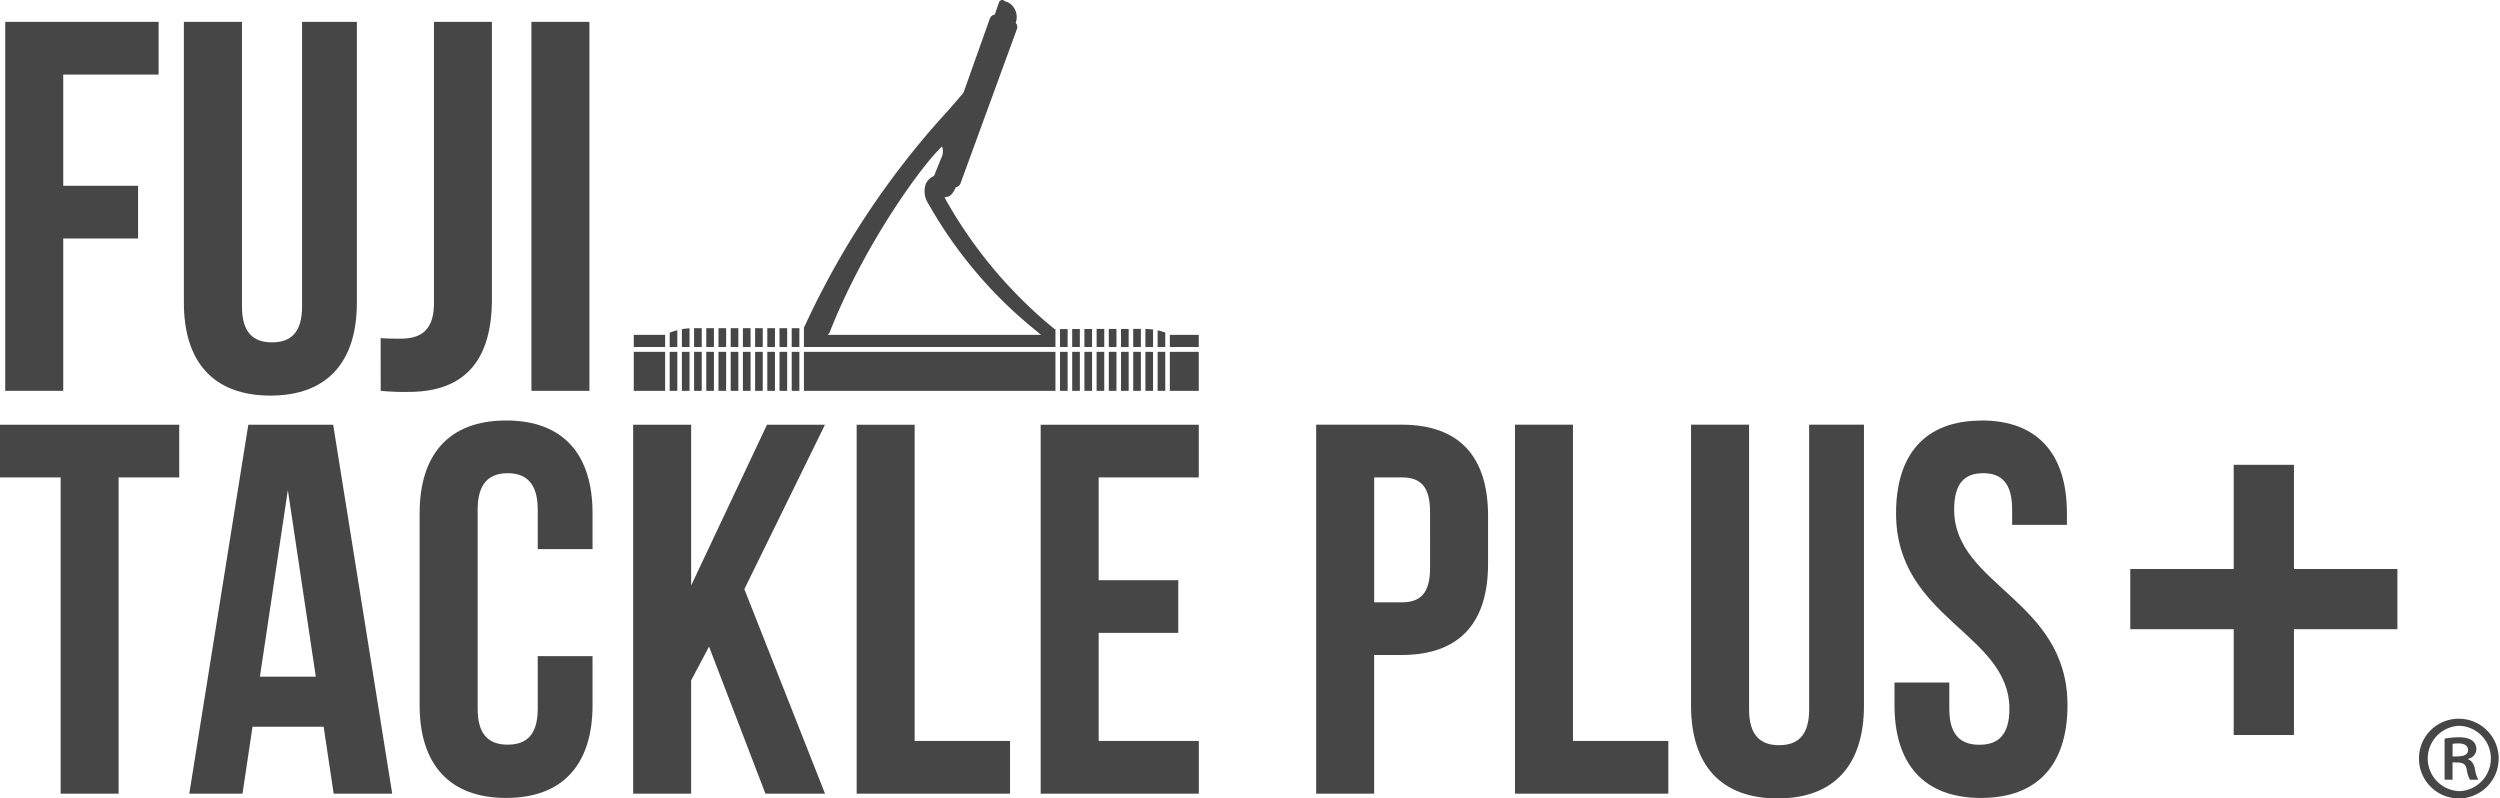
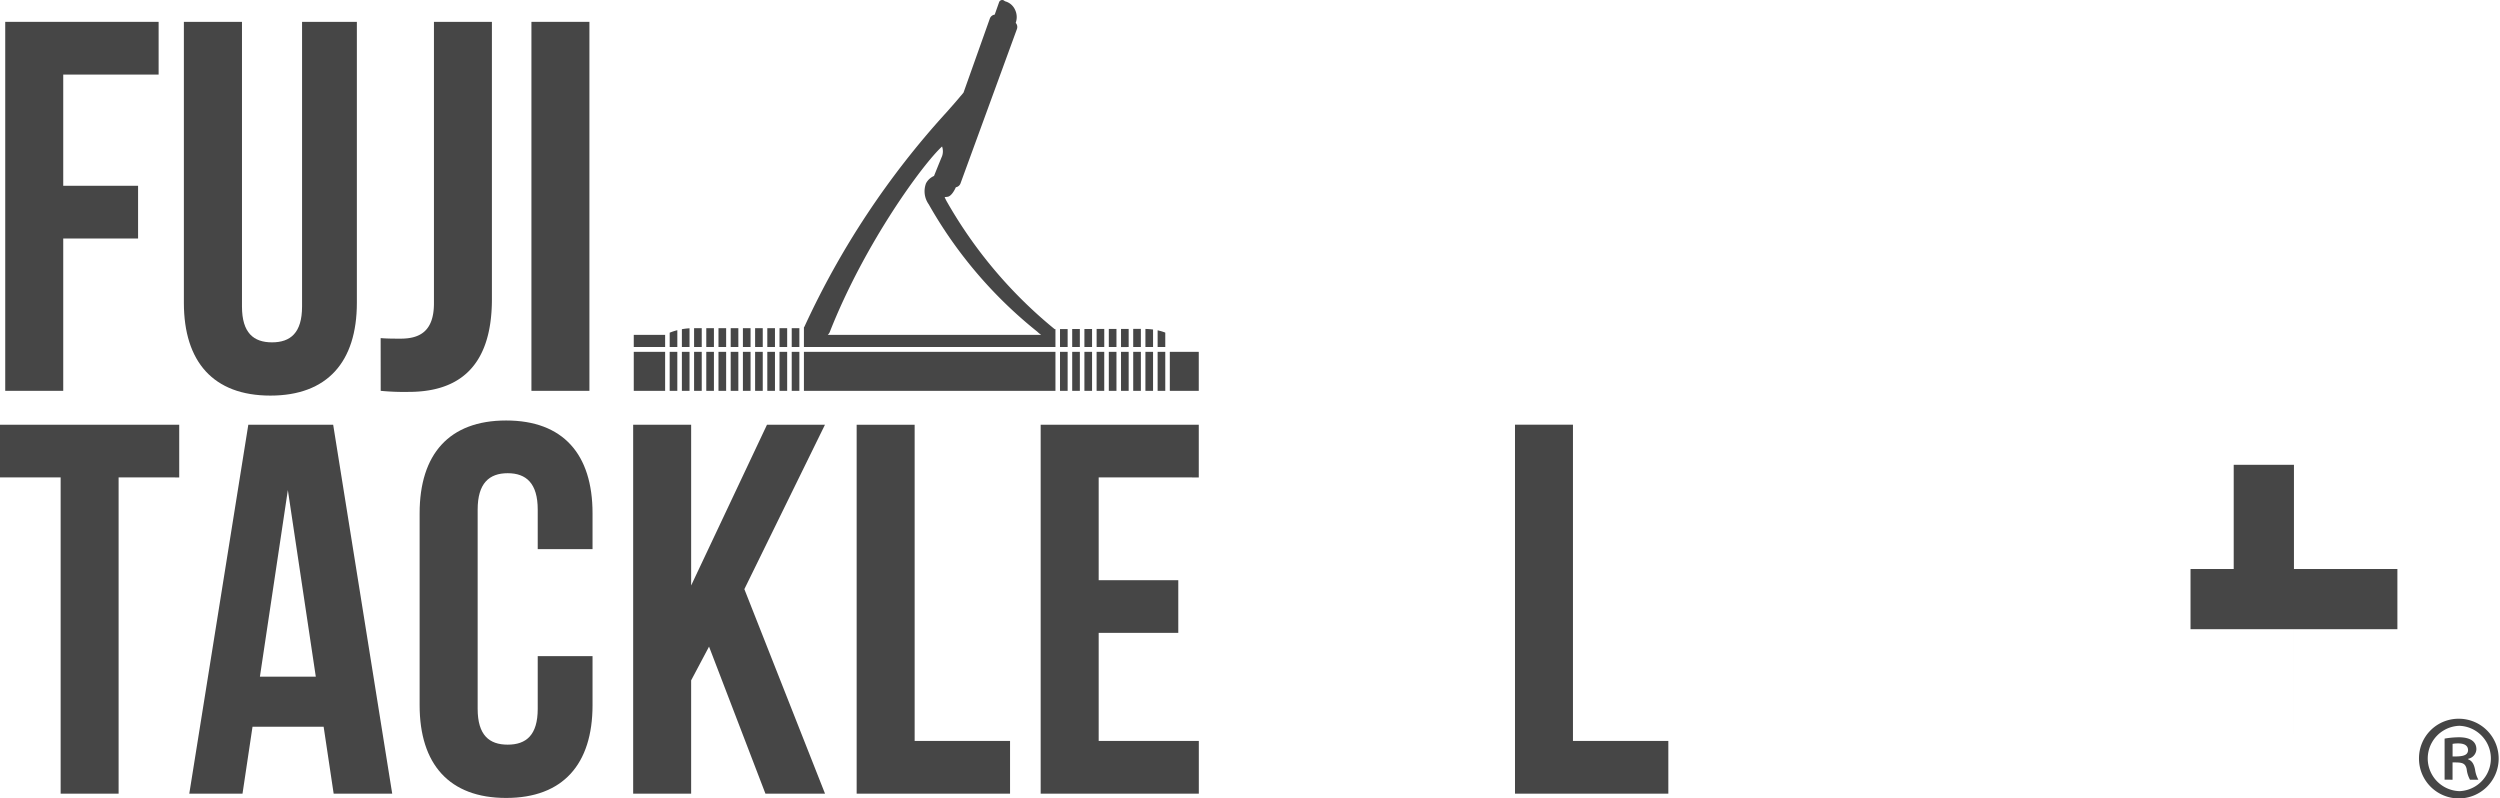
<svg xmlns="http://www.w3.org/2000/svg" id="app_fujitackleplus_off" width="187.87" height="60" viewBox="0 0 187.87 60">
  <defs>
    <clipPath id="clip-path">
      <rect id="長方形_250" data-name="長方形 250" width="187.87" height="60" fill="#464646" />
    </clipPath>
  </defs>
  <path id="パス_206" data-name="パス 206" d="M.731,3.056V30.784H5.09V19.337h5.624V15.375H5.09V7.018h7.168V3.056Z" transform="translate(-0.338 -1.414)" fill="#464646" />
  <g id="グループ_118" data-name="グループ 118">
    <g id="グループ_117" data-name="グループ 117" clip-path="url(#clip-path)">
      <path id="パス_207" data-name="パス 207" d="M30.089,3.056V24.447c0,1.981.87,2.694,2.257,2.694s2.258-.713,2.258-2.694V3.056h4.119V24.17c0,4.436-2.218,6.972-6.5,6.972s-6.5-2.537-6.5-6.972V3.056Z" transform="translate(-11.905 -1.414)" fill="#464646" />
      <path id="パス_208" data-name="パス 208" d="M53.235,26.822c.476.041,1.03.041,1.505.041,1.387,0,2.5-.515,2.5-2.653V3.056h4.356V23.892c0,5.546-2.97,6.972-6.257,6.972a17.855,17.855,0,0,1-2.1-.08Z" transform="translate(-24.63 -1.414)" fill="#464646" />
      <rect id="長方形_217" data-name="長方形 217" width="4.358" height="27.728" transform="translate(39.936 1.642)" fill="#464646" />
      <rect id="長方形_218" data-name="長方形 218" width="0.574" height="1.415" transform="translate(56.745 24.662)" fill="#464646" />
      <rect id="長方形_219" data-name="長方形 219" width="0.575" height="1.415" transform="translate(55.828 24.662)" fill="#464646" />
      <rect id="長方形_220" data-name="長方形 220" width="0.575" height="1.415" transform="translate(57.662 24.662)" fill="#464646" />
      <rect id="長方形_221" data-name="長方形 221" width="0.575" height="1.415" transform="translate(58.579 24.662)" fill="#464646" />
      <rect id="長方形_222" data-name="長方形 222" width="0.575" height="1.415" transform="translate(54.91 24.662)" fill="#464646" />
      <rect id="長方形_223" data-name="長方形 223" width="0.575" height="1.415" transform="translate(52.159 24.662)" fill="#464646" />
      <path id="パス_209" data-name="パス 209" d="M95.938,47.319V45.912a4.577,4.577,0,0,0-.575.069v1.338Z" transform="translate(-44.121 -21.242)" fill="#464646" />
      <rect id="長方形_224" data-name="長方形 224" width="2.357" height="2.931" transform="translate(47.626 26.44)" fill="#464646" />
      <path id="パス_210" data-name="パス 210" d="M94.232,47.442V46.178a4.618,4.618,0,0,0-.574.188v1.076Z" transform="translate(-43.332 -21.365)" fill="#464646" />
      <rect id="長方形_225" data-name="長方形 225" width="0.574" height="1.415" transform="translate(53.076 24.662)" fill="#464646" />
      <path id="パス_211" data-name="パス 211" d="M90.991,46.819l-.017.008h-2.34v.912h2.357Z" transform="translate(-41.008 -21.661)" fill="#464646" />
      <rect id="長方形_226" data-name="長方形 226" width="0.575" height="1.415" transform="translate(53.993 24.662)" fill="#464646" />
      <path id="パス_212" data-name="パス 212" d="M155.645,47.359V46l-.575,0v1.359Z" transform="translate(-71.745 -21.282)" fill="#464646" />
      <path id="パス_213" data-name="パス 213" d="M157.352,47.358V46h-.575v1.362Z" transform="translate(-72.535 -21.28)" fill="#464646" />
      <path id="パス_214" data-name="パス 214" d="M159.059,47.357V45.994h-.575v1.363Z" transform="translate(-73.325 -21.28)" fill="#464646" />
      <path id="パス_215" data-name="パス 215" d="M162.472,47.451V46.367a3.843,3.843,0,0,0-.575-.171v1.255Z" transform="translate(-74.904 -21.373)" fill="#464646" />
      <path id="パス_216" data-name="パス 216" d="M160.765,47.361V46.046a5.222,5.222,0,0,0-.574-.044v1.359Z" transform="translate(-74.115 -21.283)" fill="#464646" />
      <path id="パス_217" data-name="パス 217" d="M148.819,47.369V46.02l-.574,0v1.347Z" transform="translate(-68.588 -21.292)" fill="#464646" />
      <path id="パス_218" data-name="パス 218" d="M131.333,26.077V24.732h-.064a34.18,34.18,0,0,1-8.065-9.525,3.033,3.033,0,0,1-.2-.4l.037,0a1.381,1.381,0,0,0,.225-.027c.242-.066.469-.444.582-.708a.453.453,0,0,0,.35-.29l4.24-11.6a.456.456,0,0,0-.093-.464,1.261,1.261,0,0,0-.049-.986A1.135,1.135,0,0,0,127.555.1l-.143-.091L127.333,0a.253.253,0,0,0-.236.168l-.329.932a.451.451,0,0,0-.365.294l-1.978,5.564c-.117.148-.2.242-.22.261-.3.366-.651.759-1.074,1.237a62.775,62.775,0,0,0-10.66,16.09l-.04.053v1.478Zm-16.968-1.105c2.629-6.689,7.022-12.668,8.447-13.964a1.1,1.1,0,0,1,0,.729c-.146.341-.605,1.487-.605,1.487a1.216,1.216,0,0,0-.6.552,1.686,1.686,0,0,0,.2,1.573,33.12,33.12,0,0,0,8.152,9.568,2.366,2.366,0,0,0,.3.248H114.222a.629.629,0,0,0,.143-.193" transform="translate(-52.018)" fill="#464646" />
      <rect id="長方形_227" data-name="長方形 227" width="0.575" height="1.415" transform="translate(59.496 24.662)" fill="#464646" />
      <path id="パス_219" data-name="パス 219" d="M152.232,47.364V46.008l-.575,0v1.354Z" transform="translate(-70.166 -21.286)" fill="#464646" />
      <path id="パス_220" data-name="パス 220" d="M150.525,47.366V46.013l-.575,0v1.35Z" transform="translate(-69.377 -21.289)" fill="#464646" />
      <path id="パス_221" data-name="パス 221" d="M153.939,47.361V46l-.574,0v1.357Z" transform="translate(-70.956 -21.283)" fill="#464646" />
      <rect id="長方形_228" data-name="長方形 228" width="0.575" height="2.931" transform="translate(81.491 26.44)" fill="#464646" />
      <rect id="長方形_229" data-name="長方形 229" width="0.575" height="2.931" transform="translate(84.242 26.44)" fill="#464646" />
      <rect id="長方形_230" data-name="長方形 230" width="0.575" height="2.931" transform="translate(83.325 26.44)" fill="#464646" />
      <rect id="長方形_231" data-name="長方形 231" width="0.575" height="2.931" transform="translate(80.574 26.44)" fill="#464646" />
      <rect id="長方形_232" data-name="長方形 232" width="0.575" height="2.931" transform="translate(85.159 26.44)" fill="#464646" />
      <rect id="長方形_233" data-name="長方形 233" width="0.574" height="2.931" transform="translate(79.657 26.44)" fill="#464646" />
      <rect id="長方形_234" data-name="長方形 234" width="18.902" height="2.931" transform="translate(60.413 26.44)" fill="#464646" />
      <rect id="長方形_235" data-name="長方形 235" width="0.574" height="2.931" transform="translate(50.325 26.44)" fill="#464646" />
      <rect id="長方形_236" data-name="長方形 236" width="0.574" height="2.931" transform="translate(86.076 26.44)" fill="#464646" />
-       <path id="パス_222" data-name="パス 222" d="M163.632,46.821l-.028-.015v.927h2.175v-.912Z" transform="translate(-75.694 -21.655)" fill="#464646" />
      <rect id="長方形_237" data-name="長方形 237" width="2.175" height="2.931" transform="translate(87.91 26.44)" fill="#464646" />
      <rect id="長方形_238" data-name="長方形 238" width="0.575" height="2.931" transform="translate(86.993 26.44)" fill="#464646" />
      <rect id="長方形_239" data-name="長方形 239" width="0.574" height="2.931" transform="translate(82.408 26.44)" fill="#464646" />
      <rect id="長方形_240" data-name="長方形 240" width="0.575" height="2.931" transform="translate(53.993 26.44)" fill="#464646" />
      <rect id="長方形_241" data-name="長方形 241" width="0.575" height="2.931" transform="translate(54.91 26.44)" fill="#464646" />
      <rect id="長方形_242" data-name="長方形 242" width="0.574" height="2.931" transform="translate(53.076 26.44)" fill="#464646" />
      <rect id="長方形_243" data-name="長方形 243" width="0.575" height="2.931" transform="translate(59.496 26.44)" fill="#464646" />
      <rect id="長方形_244" data-name="長方形 244" width="0.575" height="2.931" transform="translate(55.828 26.44)" fill="#464646" />
      <rect id="長方形_245" data-name="長方形 245" width="0.575" height="2.931" transform="translate(52.159 26.44)" fill="#464646" />
      <rect id="長方形_246" data-name="長方形 246" width="0.575" height="2.931" transform="translate(58.579 26.44)" fill="#464646" />
      <rect id="長方形_247" data-name="長方形 247" width="0.575" height="2.931" transform="translate(51.242 26.44)" fill="#464646" />
      <rect id="長方形_248" data-name="長方形 248" width="0.575" height="2.931" transform="translate(57.662 26.44)" fill="#464646" />
      <rect id="長方形_249" data-name="長方形 249" width="0.574" height="2.931" transform="translate(56.745 26.44)" fill="#464646" />
-       <path id="パス_223" data-name="パス 223" d="M310.227,72.832H318v4.525h-7.772v7.948H305.7V77.358h-7.773V72.832H305.7V65h4.527Z" transform="translate(-137.841 -30.073)" fill="#464646" />
+       <path id="パス_223" data-name="パス 223" d="M310.227,72.832H318v4.525h-7.772v7.948V77.358h-7.773V72.832H305.7V65h4.527Z" transform="translate(-137.841 -30.073)" fill="#464646" />
      <path id="パス_224" data-name="パス 224" d="M0,59.4H13.468v3.959H8.913V87.123H4.557V63.356H0Z" transform="translate(0 -27.481)" fill="#464646" />
      <path id="パス_225" data-name="パス 225" d="M41.721,87.123h-4.4l-.753-5.029H31.223l-.752,5.029h-4L30.907,59.4h6.378Zm-9.942-8.791h4.2l-2.1-14.024Z" transform="translate(-12.247 -27.481)" fill="#464646" />
      <path id="パス_226" data-name="パス 226" d="M71.681,76.512V80.2c0,4.435-2.219,6.971-6.494,6.971s-6.5-2.536-6.5-6.971V65.778c0-4.438,2.218-6.972,6.5-6.972s6.494,2.534,6.494,6.972v2.694H67.562V65.5c0-1.981-.872-2.732-2.257-2.732s-2.257.751-2.257,2.732V80.474c0,1.98.87,2.692,2.257,2.692s2.257-.713,2.257-2.692V76.512Z" transform="translate(-27.153 -27.207)" fill="#464646" />
      <path id="パス_227" data-name="パス 227" d="M94.252,76.071l-1.345,2.537v8.514H88.55V59.4h4.357V71.478l5.7-12.082h4.357L96.906,71.753l6.062,15.369H98.49Z" transform="translate(-40.969 -27.48)" fill="#464646" />
      <path id="パス_228" data-name="パス 228" d="M119.806,59.4h4.358V83.161h7.169v3.962H119.806Z" transform="translate(-55.43 -27.481)" fill="#464646" />
      <path id="パス_229" data-name="パス 229" d="M149.9,71.08h5.982v3.962H149.9V83.16h7.525v3.962H145.54V59.4h11.882v3.959H149.9Z" transform="translate(-67.336 -27.481)" fill="#464646" />
-       <path id="パス_230" data-name="パス 230" d="M196.99,66.248v3.6c0,4.436-2.14,6.852-6.5,6.852h-2.06V87.121h-4.358V59.392h6.418c4.356,0,6.5,2.417,6.5,6.856m-8.557-2.894v9.388h2.06c1.386,0,2.139-.633,2.139-2.615V65.97c0-1.983-.753-2.616-2.139-2.616Z" transform="translate(-85.165 -27.479)" fill="#464646" />
      <path id="パス_231" data-name="パス 231" d="M211.877,59.392h4.356V83.158H223.4V87.12H211.877Z" transform="translate(-98.028 -27.478)" fill="#464646" />
-       <path id="パス_232" data-name="パス 232" d="M240.861,59.392V80.784c0,1.981.872,2.694,2.258,2.694s2.257-.713,2.257-2.694V59.392h4.119V80.507c0,4.436-2.218,6.972-6.494,6.972s-6.5-2.536-6.5-6.972V59.392Z" transform="translate(-109.422 -27.479)" fill="#464646" />
-       <path id="パス_233" data-name="パス 233" d="M271.5,58.805c4.238,0,6.416,2.535,6.416,6.972v.872H273.8V65.5c0-1.982-.791-2.733-2.179-2.733s-2.179.751-2.179,2.733c0,5.705,8.517,6.773,8.517,14.7,0,4.435-2.219,6.972-6.5,6.972s-6.5-2.537-6.5-6.972v-1.7h4.119v1.981c0,1.981.872,2.694,2.259,2.694s2.256-.713,2.256-2.694c0-5.7-8.517-6.773-8.517-14.695,0-4.437,2.179-6.972,6.418-6.972" transform="translate(-122.591 -27.207)" fill="#464646" />
      <path id="パス_234" data-name="パス 234" d="M341.339,100.518a2.994,2.994,0,1,1-3.036,2.969,2.975,2.975,0,0,1,3.036-2.969m.017,5.441a2.457,2.457,0,0,0-.017-4.91,2.456,2.456,0,0,0,.017,4.91m-1.128-.863v-3.085a6.324,6.324,0,0,1,1.078-.1c.912,0,1.311.365,1.311.9a.76.76,0,0,1-.614.714v.049c.282.1.431.348.514.764a2.13,2.13,0,0,0,.249.762h-.63a2.092,2.092,0,0,1-.249-.8c-.116-.5-.4-.5-1.062-.5V105.1Zm.6-1.742c.564,0,1.161,0,1.161-.481,0-.282-.2-.5-.73-.5a2.214,2.214,0,0,0-.431.033Z" transform="translate(-156.521 -46.506)" fill="#464646" />
    </g>
  </g>
</svg>